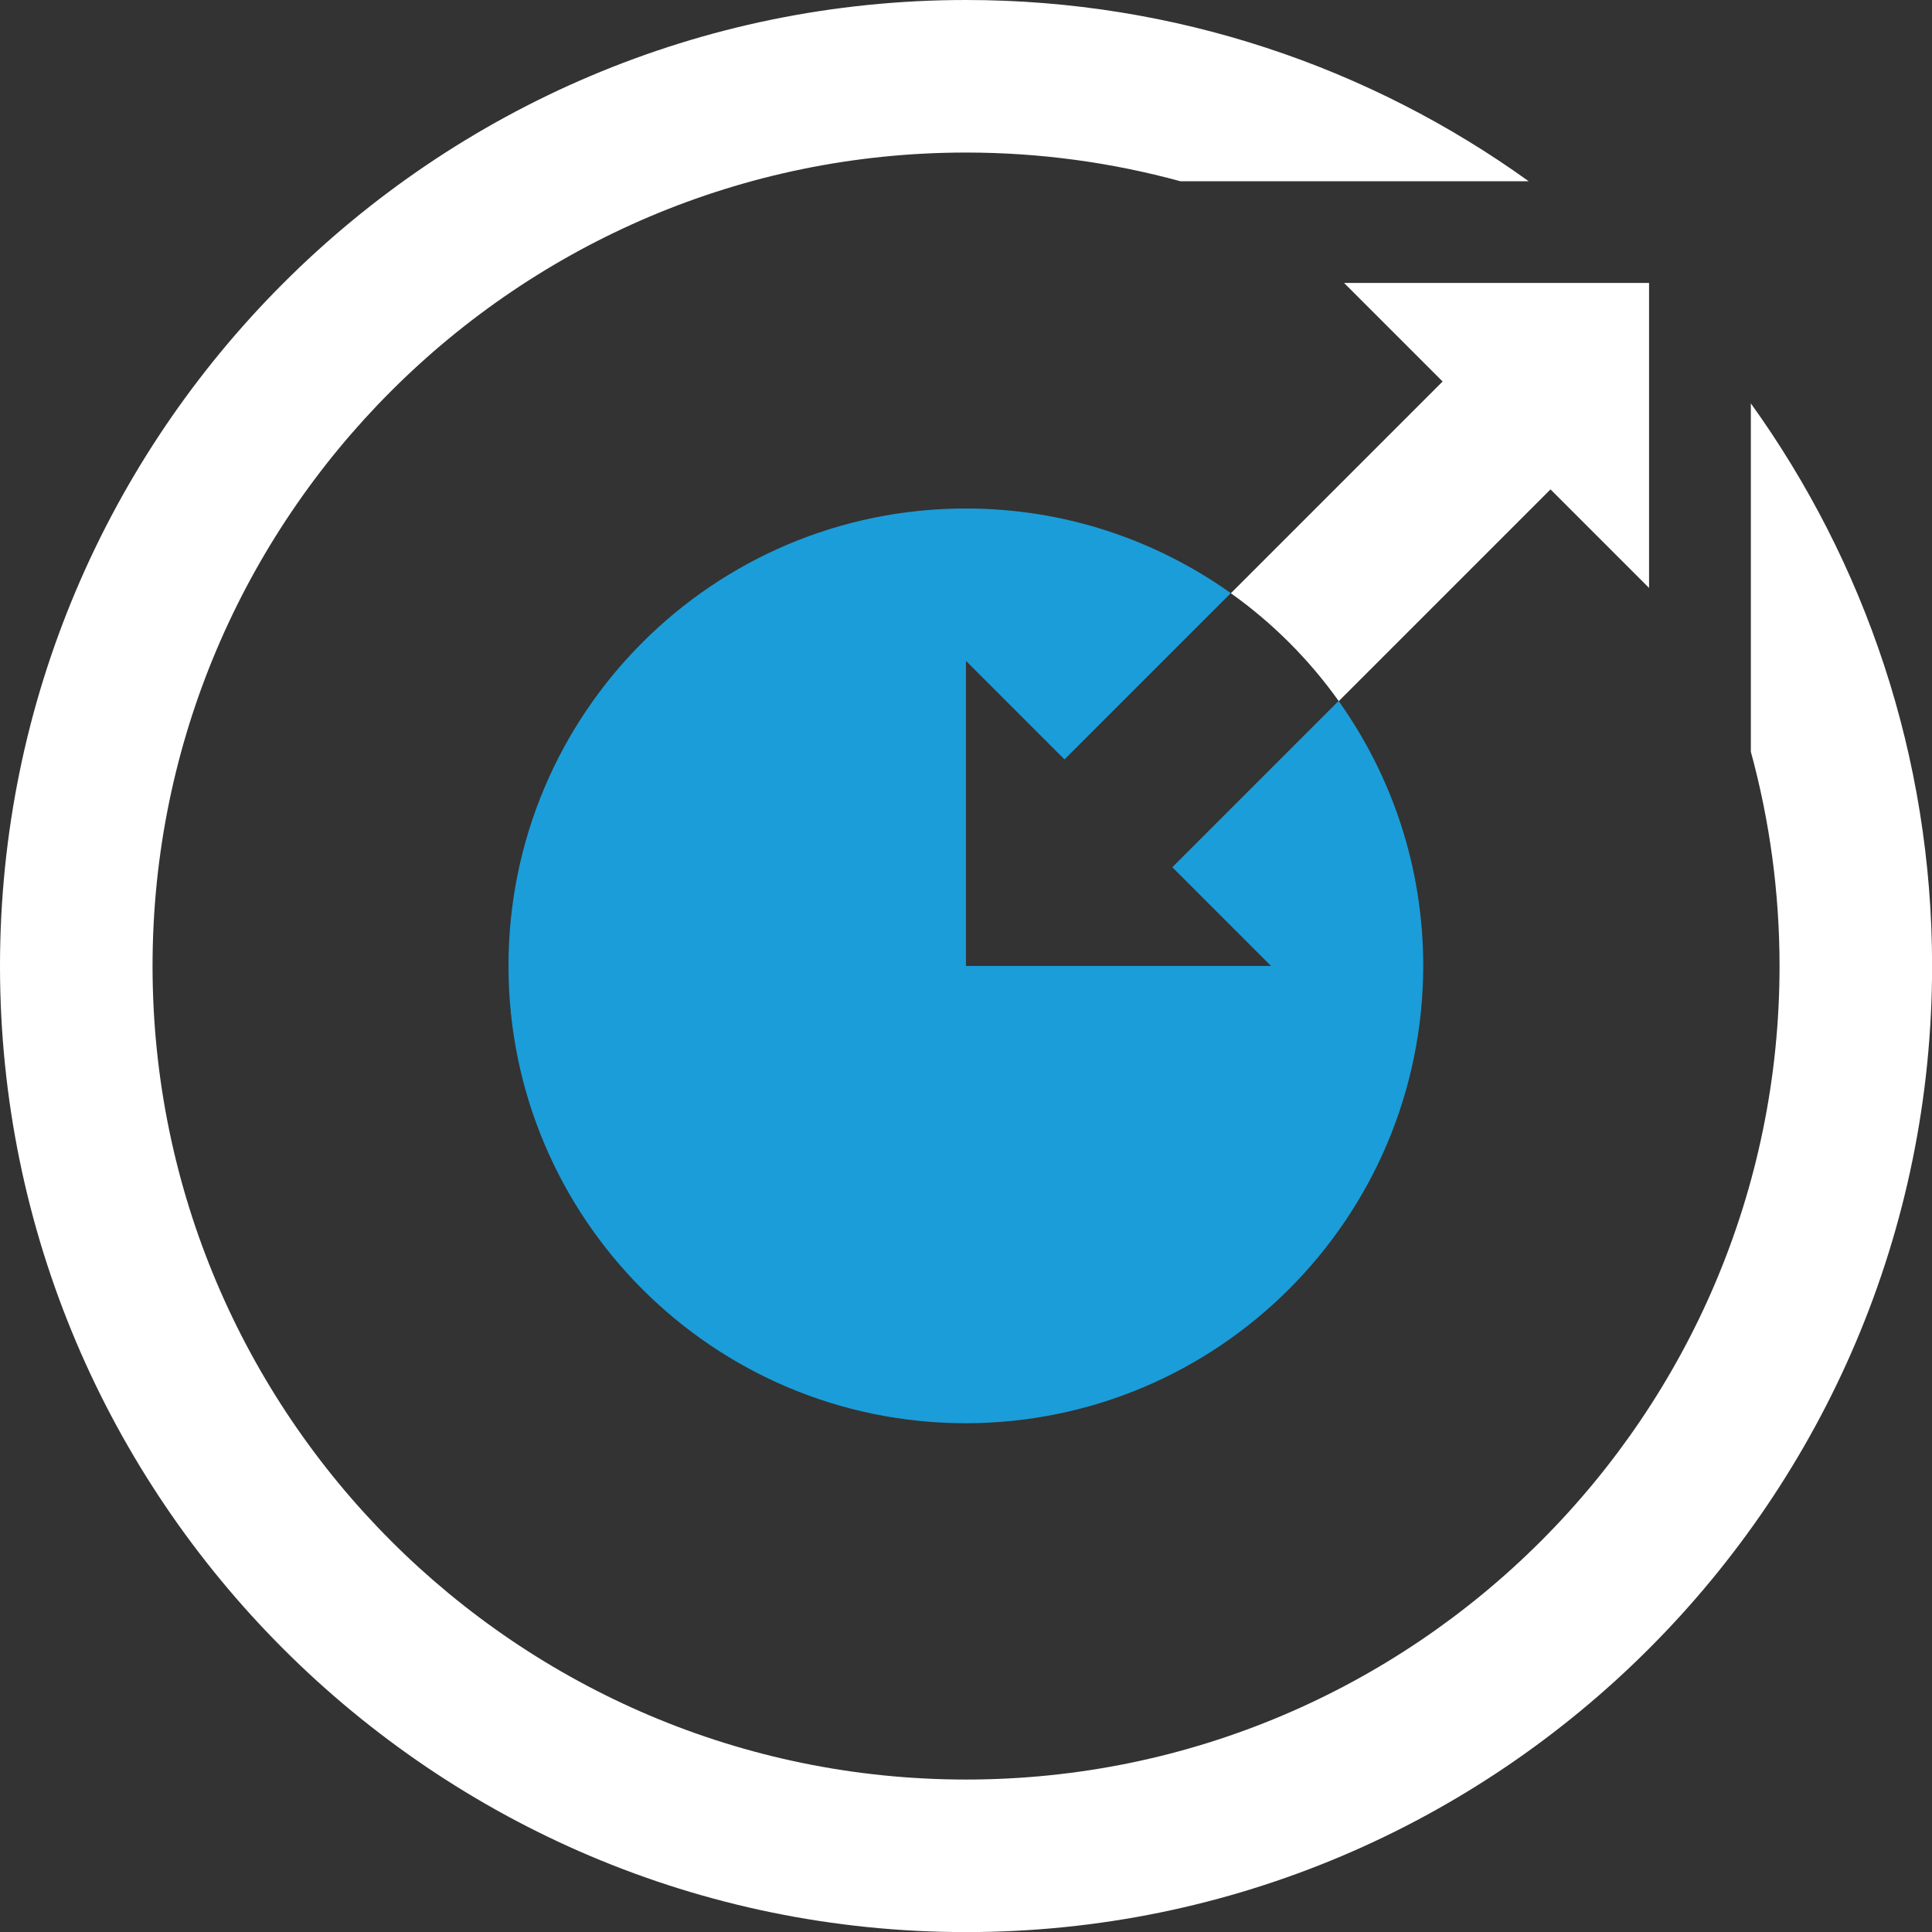
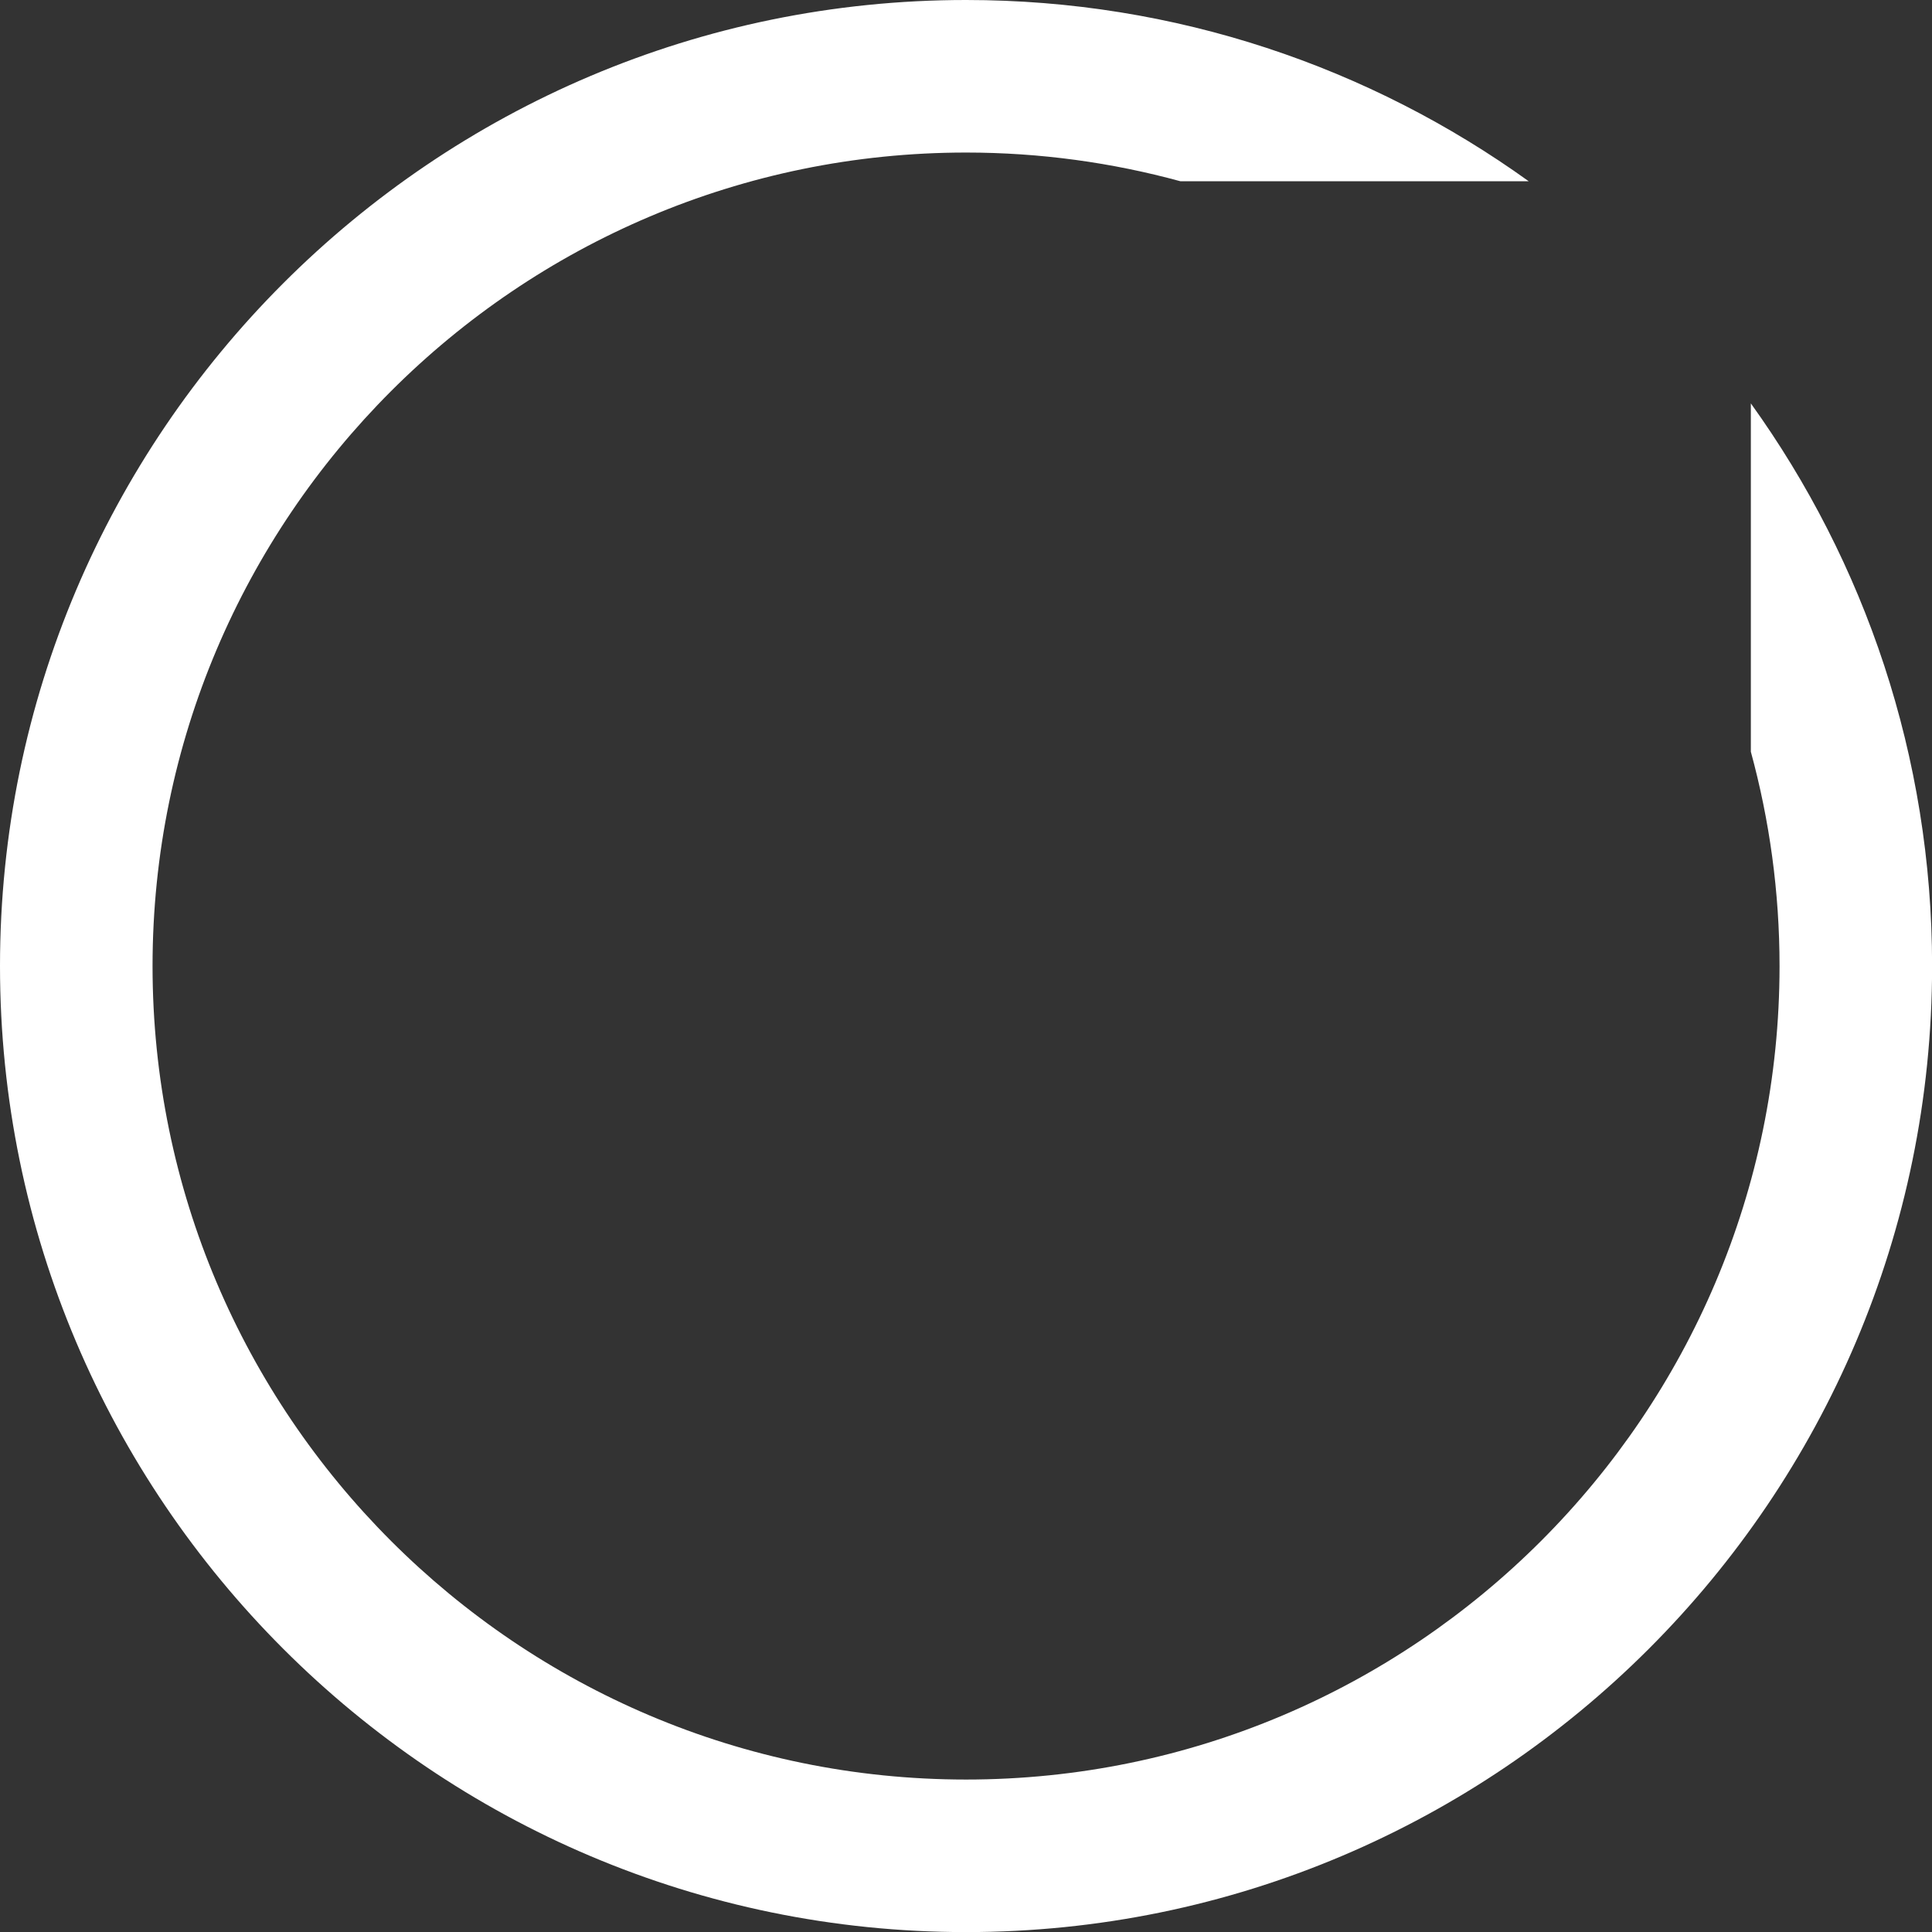
<svg xmlns="http://www.w3.org/2000/svg" id="Layer_2" data-name="Layer 2" viewBox="0 0 215.43 215.43">
  <rect x="0" y="0" width="215.43" height="215.43" fill="#333333" stroke="none" />
  <defs>
    <style>
      .cls-1 {
        fill: #fff;
      }

      .cls-2 {
        fill: #1b9dd9;
      }
    </style>
  </defs>
  <g id="Scalability">
    <g>
-       <path class="cls-2" d="M130.74,96.72l10.99,10.99h-34.02v-34.02l10.99,10.99,18.54-18.54c-8.34-5.93-18.52-9.44-29.54-9.44-28.17,0-51,22.83-51,51s22.83,51,51,51c28.15-.04,50.96-22.85,51-51,0-11.01-3.5-21.2-9.44-29.54l-18.54,18.54Z" />
      <path class="cls-1" d="M107.72,0C48.32,0,0,48.32,0,107.72s48.32,107.72,107.72,107.72,107.72-48.32,107.72-107.72c0-23.39-7.5-45.06-20.21-62.74v38.84c2.08,7.62,3.2,15.63,3.2,23.9,0,50.02-40.69,90.71-90.71,90.71S17.01,157.73,17.01,107.72,57.7,17.01,107.72,17.01c8.27,0,16.28,1.12,23.9,3.2h38.84C152.78,7.5,131.11,0,107.72,0h0Z" />
-       <path class="cls-1" d="M183.89,31.55h-34.02l10.99,10.99-23.61,23.61c4.65,3.31,8.72,7.38,12.03,12.03l23.61-23.61,10.99,10.99V31.55h0Z" />
    </g>
  </g>
</svg>